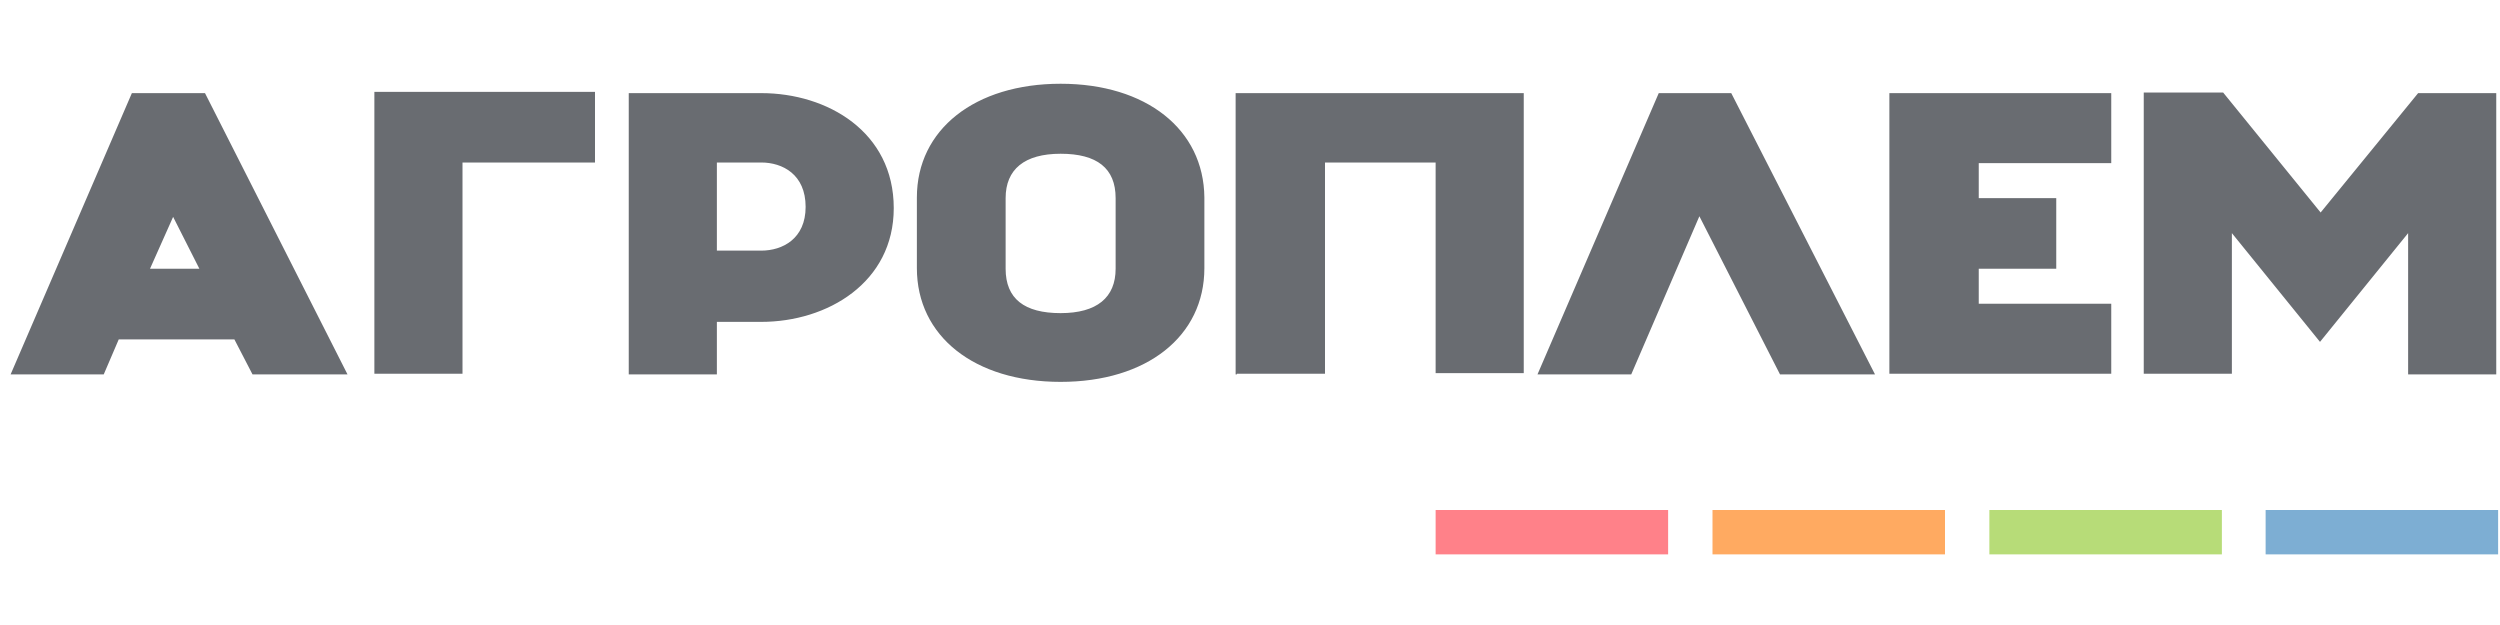
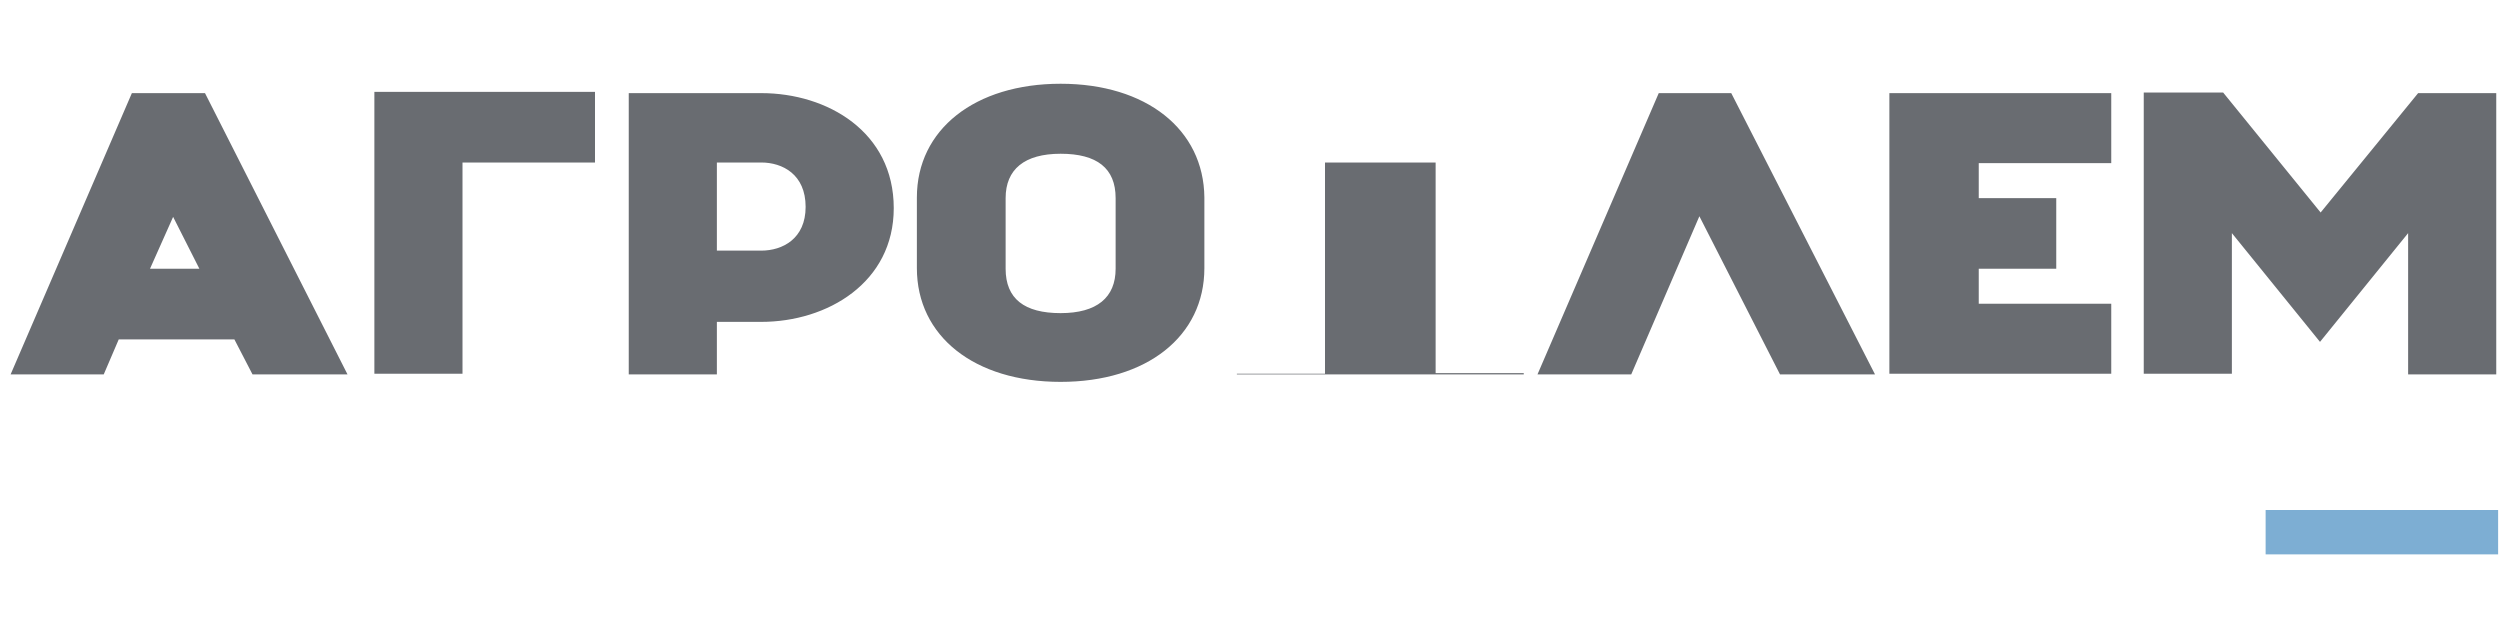
<svg xmlns="http://www.w3.org/2000/svg" version="1.1" id="Layer_1" x="0px" y="0px" viewBox="0 0 400 100" style="enable-background:new 0 0 400 100;" xml:space="preserve">
  <style type="text/css">
	.st0{fill:#696C71;}
	.st1{fill:#FF8189;}
	.st2{fill:#FFAA61;}
	.st3{fill:#B7DC78;}
	.st4{fill:#7DAED3;}
</style>
  <g>
    <g>
-       <path class="st0" d="M265.4,14.9l-19.4,45H261l10.9-25.3l12.9,25.3H300l-23-45C277,14.9,265.4,14.9,265.4,14.9z M24,43l3.7-8.3    l4.2,8.3H24z M21.1,14.9l-19.4,45h14.9l2.4-5.6h18.5l2.9,5.6h15.2l-22.8-45H21.1z M302.3,59.8h35.5V48.6h-21.2V43h12.4V31.7h-12.4    v-5.6h21.2V14.9h-35.5V59.8z M386.9,14.9L371.3,34l-15.6-19.2H343v45h14.1V37.3l14.1,17.4l14.1-17.4v22.6h14.1v-45H386.9z     M197.9,59.8H212V26h17.7v33.7h14.1V14.9h-46.1v45H197.9z M178.5,43c0,4.6-3,7.1-8.8,7.1s-8.8-2.3-8.8-7.1V31.7    c0-4.6,3-7.1,8.8-7.1s8.8,2.3,8.8,7.1V43z M169.7,13.4c-13.7,0-23,7.3-23,18.2v11.3c0,10.9,9.2,18.2,23,18.2s23-7.3,23-18.2V31.6    C192.6,20.7,183.4,13.4,169.7,13.4 M121.8,40.1h-7.1V26h7.1c3.4,0,7.1,1.9,7.1,7.1C128.9,38.2,125.2,40.1,121.8,40.1 M121.8,14.9    h-21.2v45h14.1v-8.4h7.1c10.6,0,21.2-6.3,21.2-18.2C143,21.1,132.4,14.9,121.8,14.9 M59.9,59.8H74V26h21.2V14.7H59.9V59.8z" />
+       <path class="st0" d="M265.4,14.9l-19.4,45H261l10.9-25.3l12.9,25.3H300l-23-45C277,14.9,265.4,14.9,265.4,14.9z M24,43l3.7-8.3    l4.2,8.3H24z M21.1,14.9l-19.4,45h14.9l2.4-5.6h18.5l2.9,5.6h15.2l-22.8-45H21.1z M302.3,59.8h35.5V48.6h-21.2V43h12.4V31.7h-12.4    v-5.6h21.2V14.9h-35.5V59.8z M386.9,14.9L371.3,34l-15.6-19.2H343v45h14.1V37.3l14.1,17.4l14.1-17.4v22.6h14.1v-45H386.9z     M197.9,59.8H212V26h17.7v33.7h14.1V14.9v45H197.9z M178.5,43c0,4.6-3,7.1-8.8,7.1s-8.8-2.3-8.8-7.1V31.7    c0-4.6,3-7.1,8.8-7.1s8.8,2.3,8.8,7.1V43z M169.7,13.4c-13.7,0-23,7.3-23,18.2v11.3c0,10.9,9.2,18.2,23,18.2s23-7.3,23-18.2V31.6    C192.6,20.7,183.4,13.4,169.7,13.4 M121.8,40.1h-7.1V26h7.1c3.4,0,7.1,1.9,7.1,7.1C128.9,38.2,125.2,40.1,121.8,40.1 M121.8,14.9    h-21.2v45h14.1v-8.4h7.1c10.6,0,21.2-6.3,21.2-18.2C143,21.1,132.4,14.9,121.8,14.9 M59.9,59.8H74V26h21.2V14.7H59.9V59.8z" />
    </g>
-     <rect x="229.7" y="81.6" class="st1" width="37.2" height="7.1" />
-     <rect x="274" y="81.6" class="st2" width="37.2" height="7.1" />
-     <rect x="318.3" y="81.6" class="st3" width="37.2" height="7.1" />
    <rect x="362.5" y="81.6" class="st4" width="37.2" height="7.1" />
  </g>
</svg>